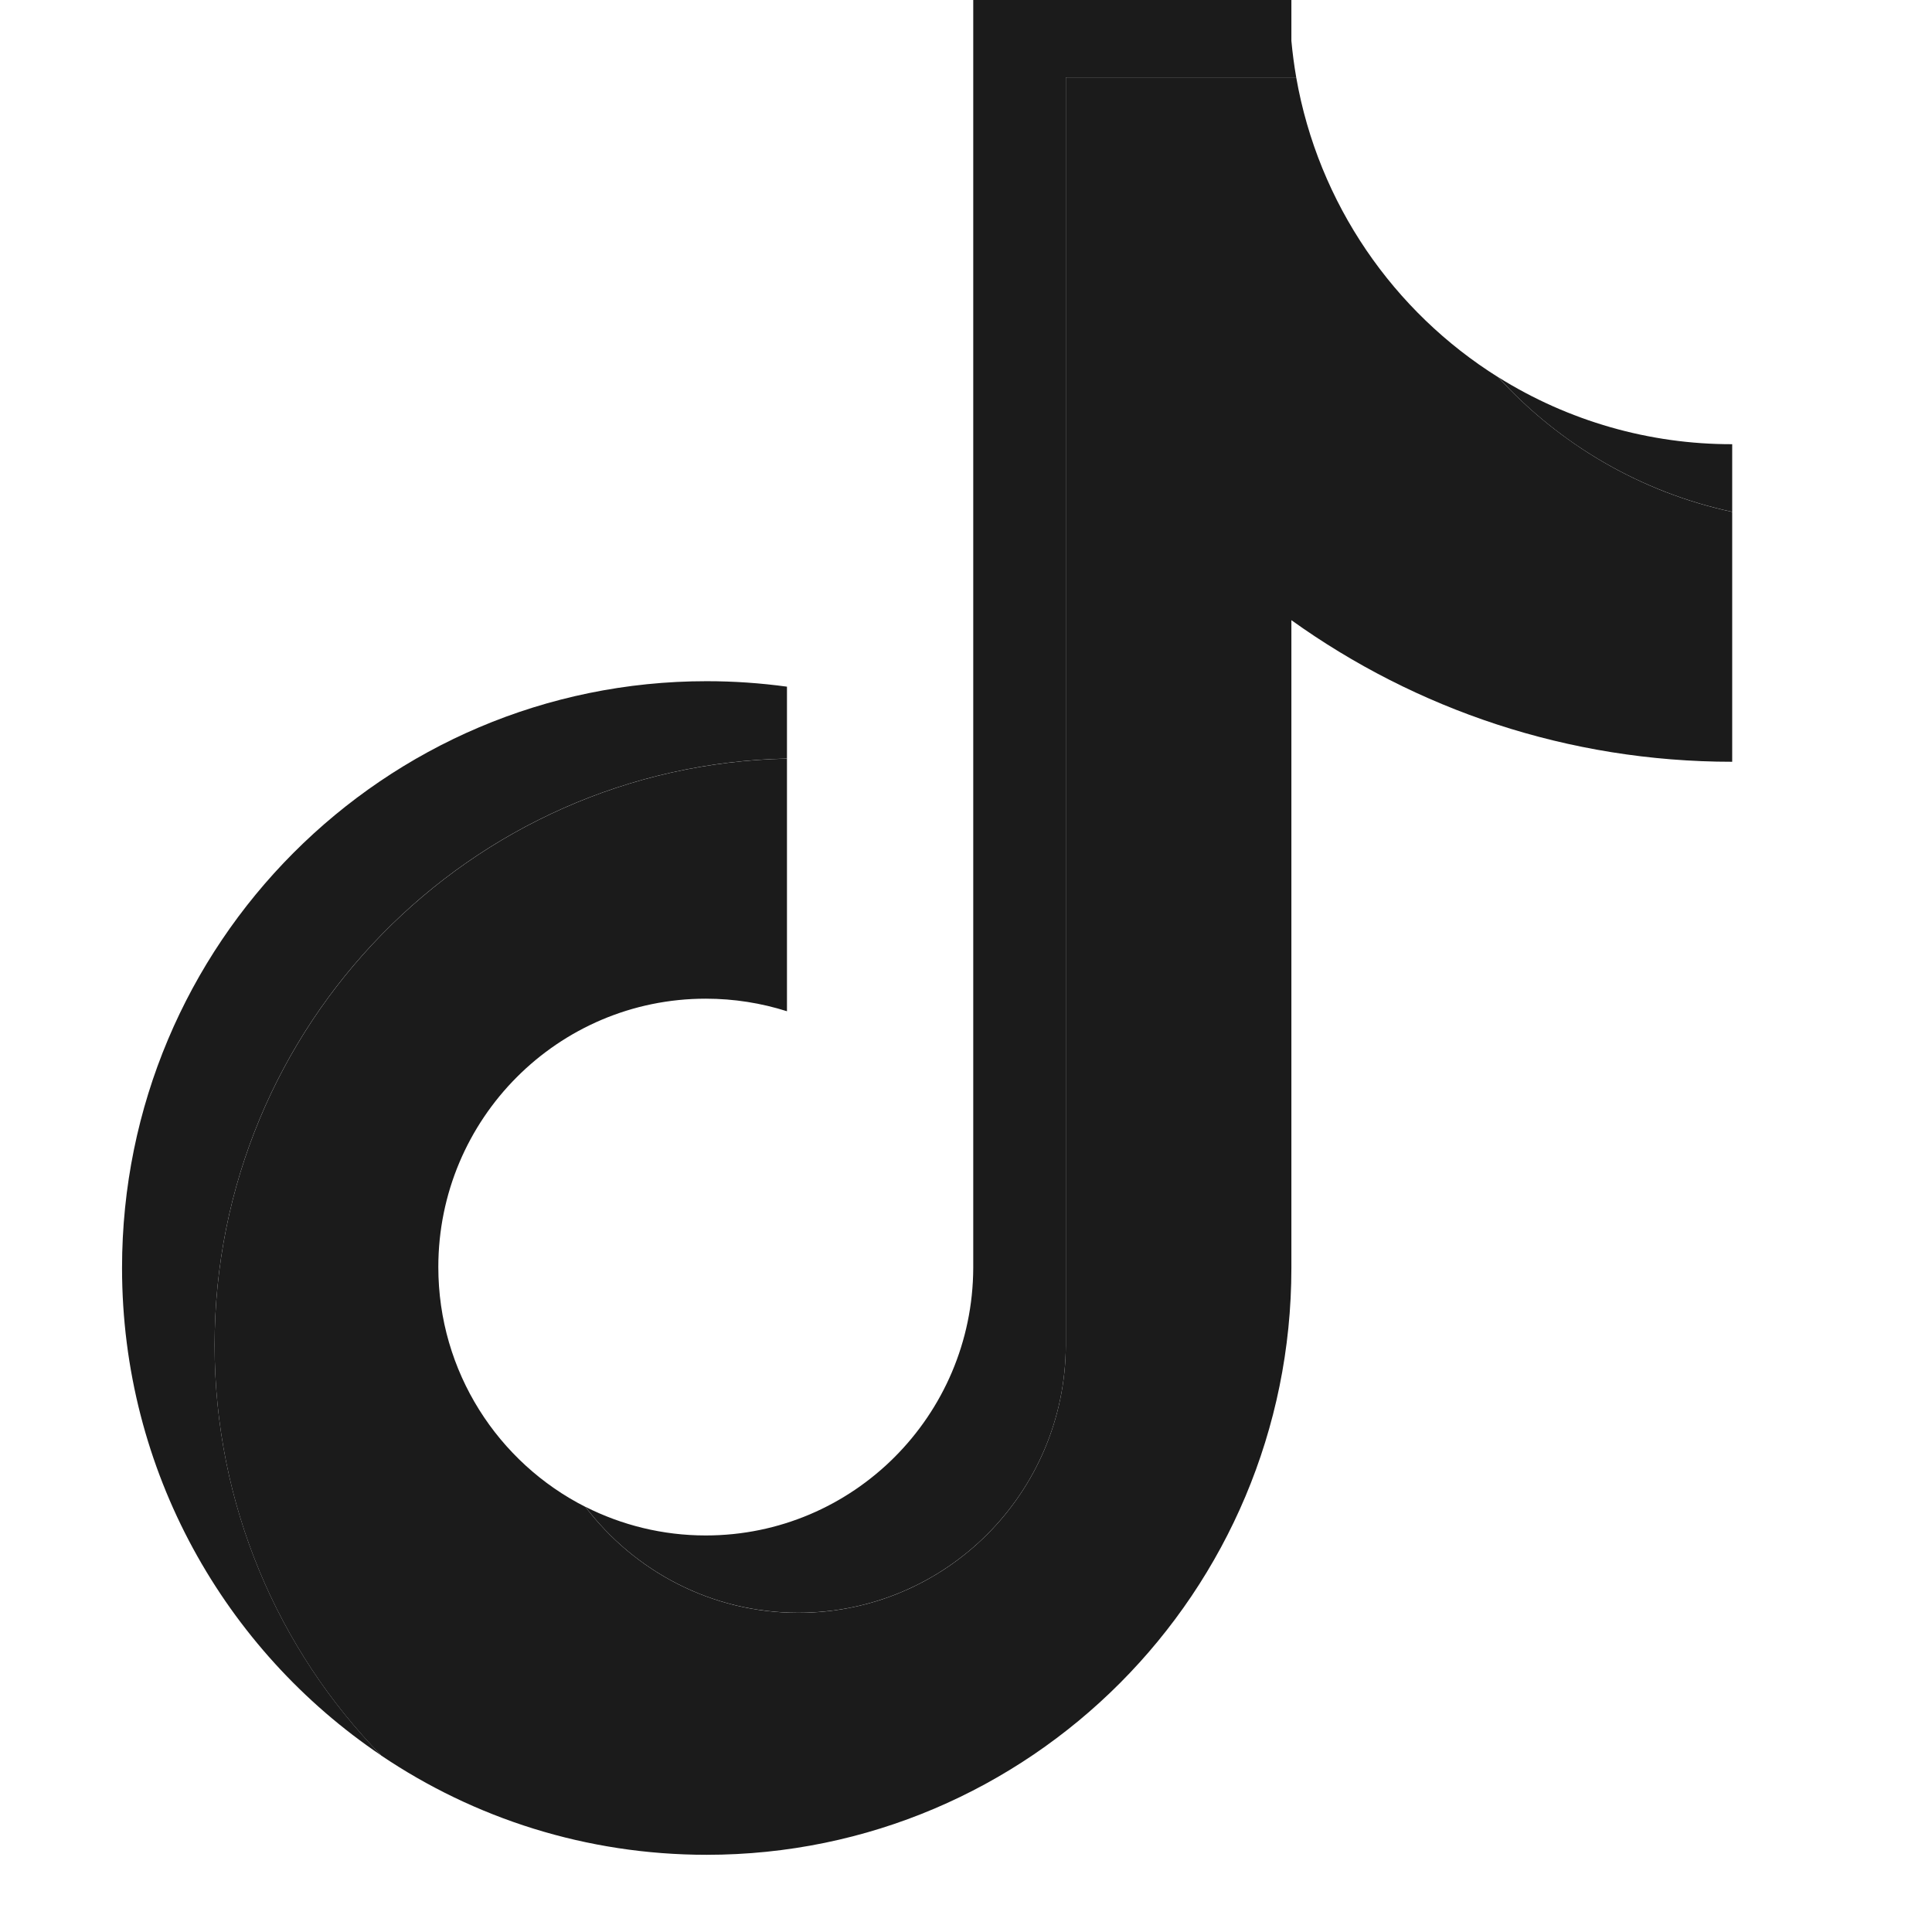
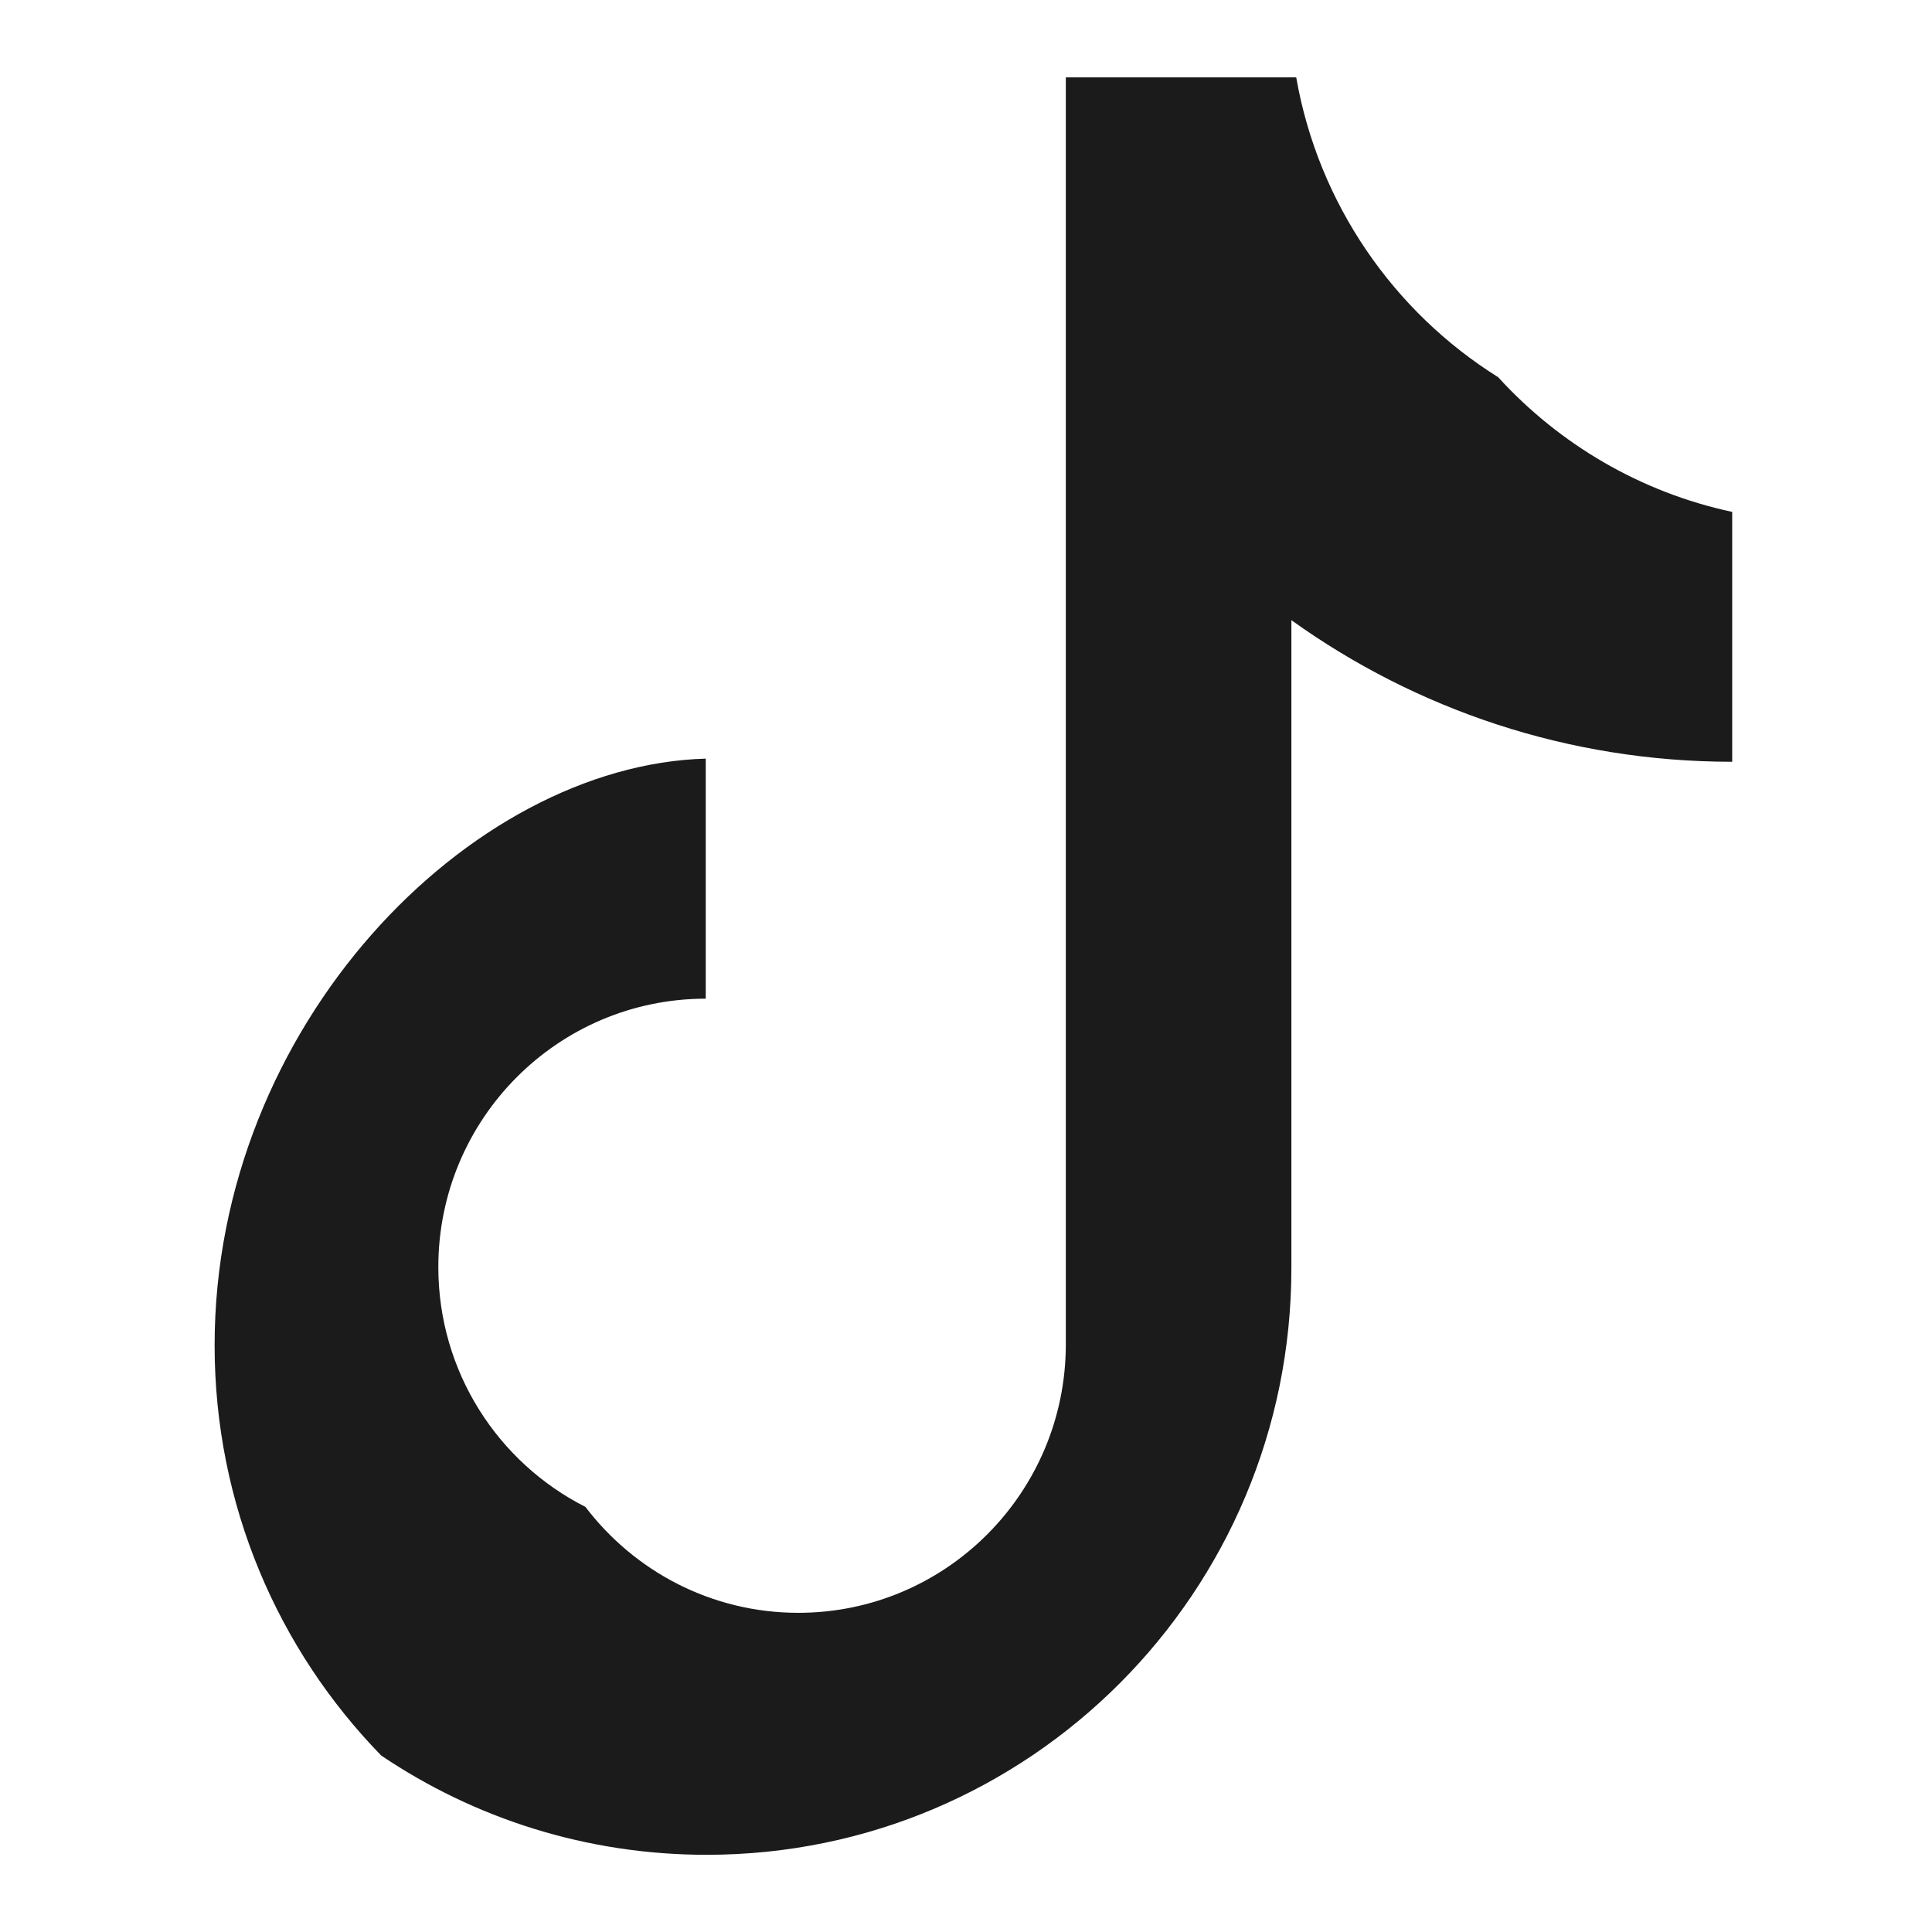
<svg xmlns="http://www.w3.org/2000/svg" width="24" height="24" viewBox="0 0 24 24" fill="none">
-   <path d="M16.042 7.704C17.586 8.811 19.476 9.463 21.518 9.463V6.359C20.378 6.115 19.369 5.517 18.611 4.686C17.312 3.873 16.377 2.531 16.102 0.961H13.24V16.712C13.233 18.548 11.748 20.035 9.917 20.035C8.838 20.035 7.88 19.518 7.272 18.719C6.188 18.17 5.445 17.042 5.445 15.74C5.445 13.899 6.932 12.406 8.767 12.406C9.119 12.406 9.458 12.461 9.776 12.562V9.424C5.835 9.506 2.666 12.738 2.666 16.712C2.666 18.695 3.455 20.494 4.736 21.808C5.891 22.587 7.282 23.041 8.779 23.041C12.79 23.041 16.042 19.777 16.042 15.752V7.704H16.042Z" fill="#1B1B1B" />
-   <path d="M21.518 6.358V5.518C20.49 5.52 19.483 5.231 18.611 4.685C19.383 5.533 20.399 6.118 21.518 6.358ZM16.102 0.96C16.076 0.81 16.056 0.659 16.042 0.507V0H12.09V15.751C12.083 17.587 10.598 19.074 8.767 19.074C8.23 19.074 7.722 18.945 7.272 18.718C7.88 19.517 8.838 20.034 9.917 20.034C11.748 20.034 13.233 18.547 13.24 16.711V0.96H16.102ZM9.776 9.423V8.53C9.445 8.485 9.113 8.462 8.779 8.462C4.768 8.462 1.516 11.725 1.516 15.751C1.516 18.274 2.794 20.499 4.736 21.807C3.455 20.493 2.666 18.694 2.666 16.711C2.666 12.736 5.835 9.505 9.776 9.423Z" fill="#1B1B1B" />
+   <path d="M16.042 7.704C17.586 8.811 19.476 9.463 21.518 9.463V6.359C20.378 6.115 19.369 5.517 18.611 4.686C17.312 3.873 16.377 2.531 16.102 0.961H13.24V16.712C13.233 18.548 11.748 20.035 9.917 20.035C8.838 20.035 7.88 19.518 7.272 18.719C6.188 18.17 5.445 17.042 5.445 15.74C5.445 13.899 6.932 12.406 8.767 12.406V9.424C5.835 9.506 2.666 12.738 2.666 16.712C2.666 18.695 3.455 20.494 4.736 21.808C5.891 22.587 7.282 23.041 8.779 23.041C12.79 23.041 16.042 19.777 16.042 15.752V7.704H16.042Z" fill="#1B1B1B" />
</svg>